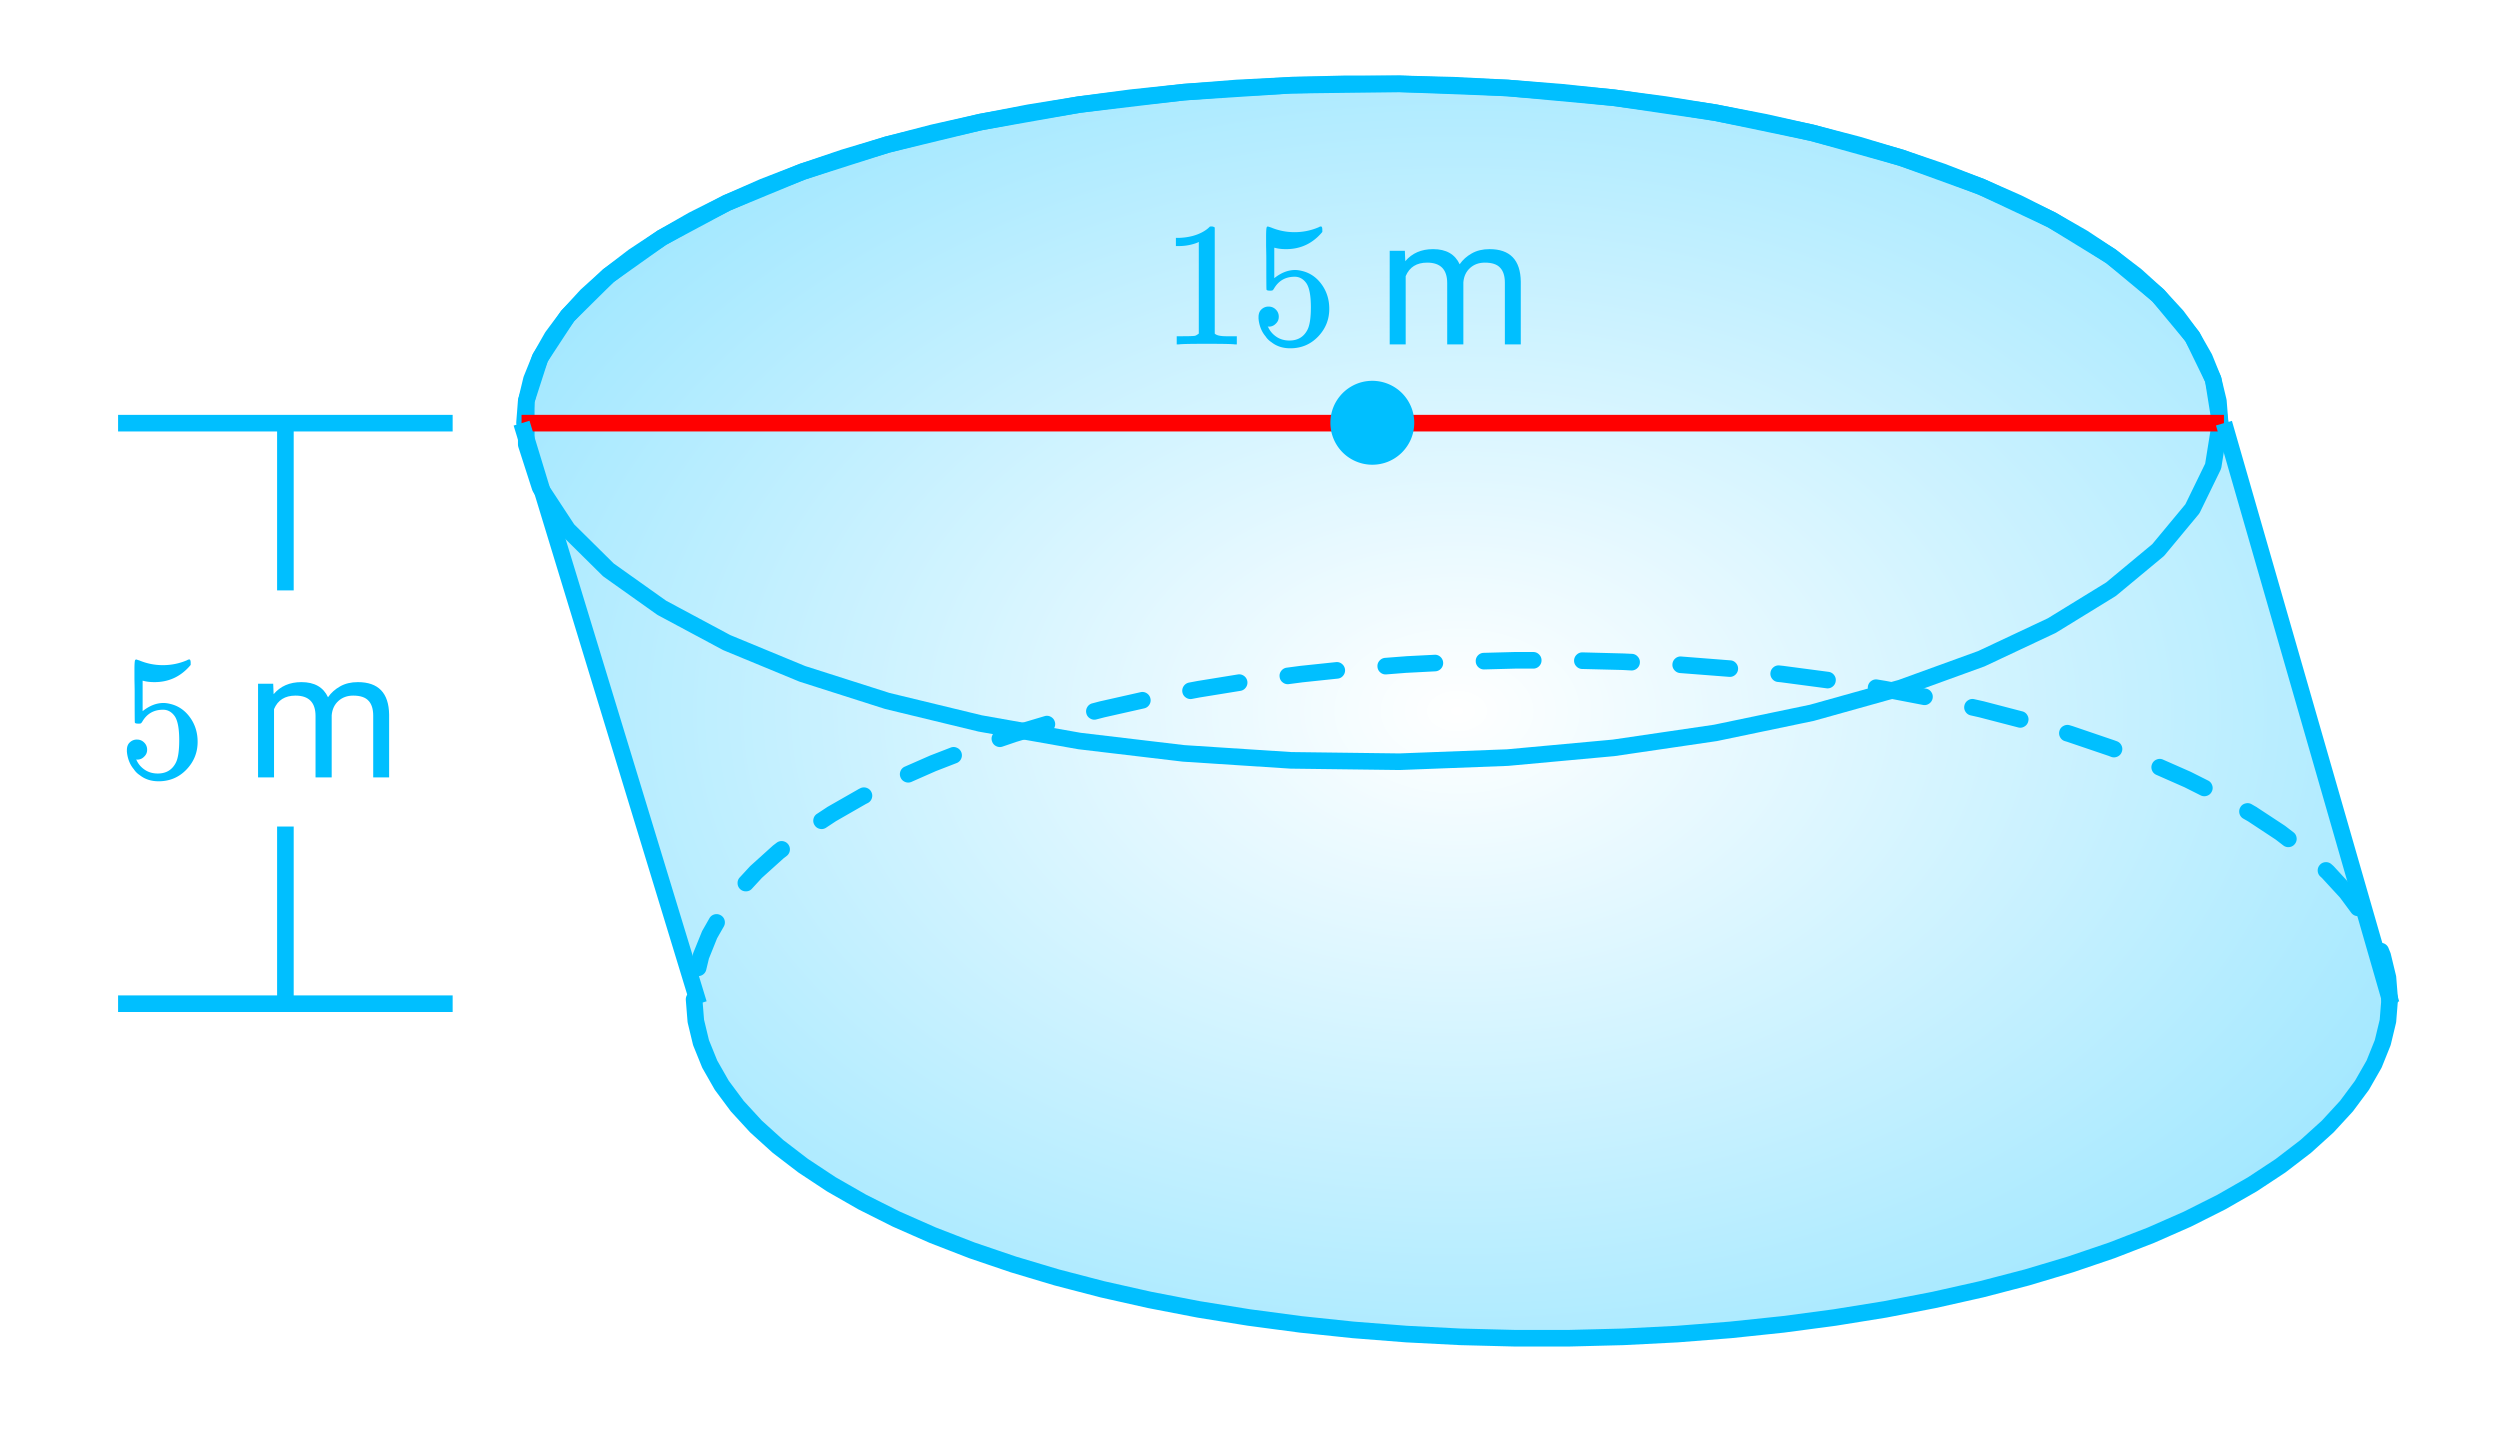
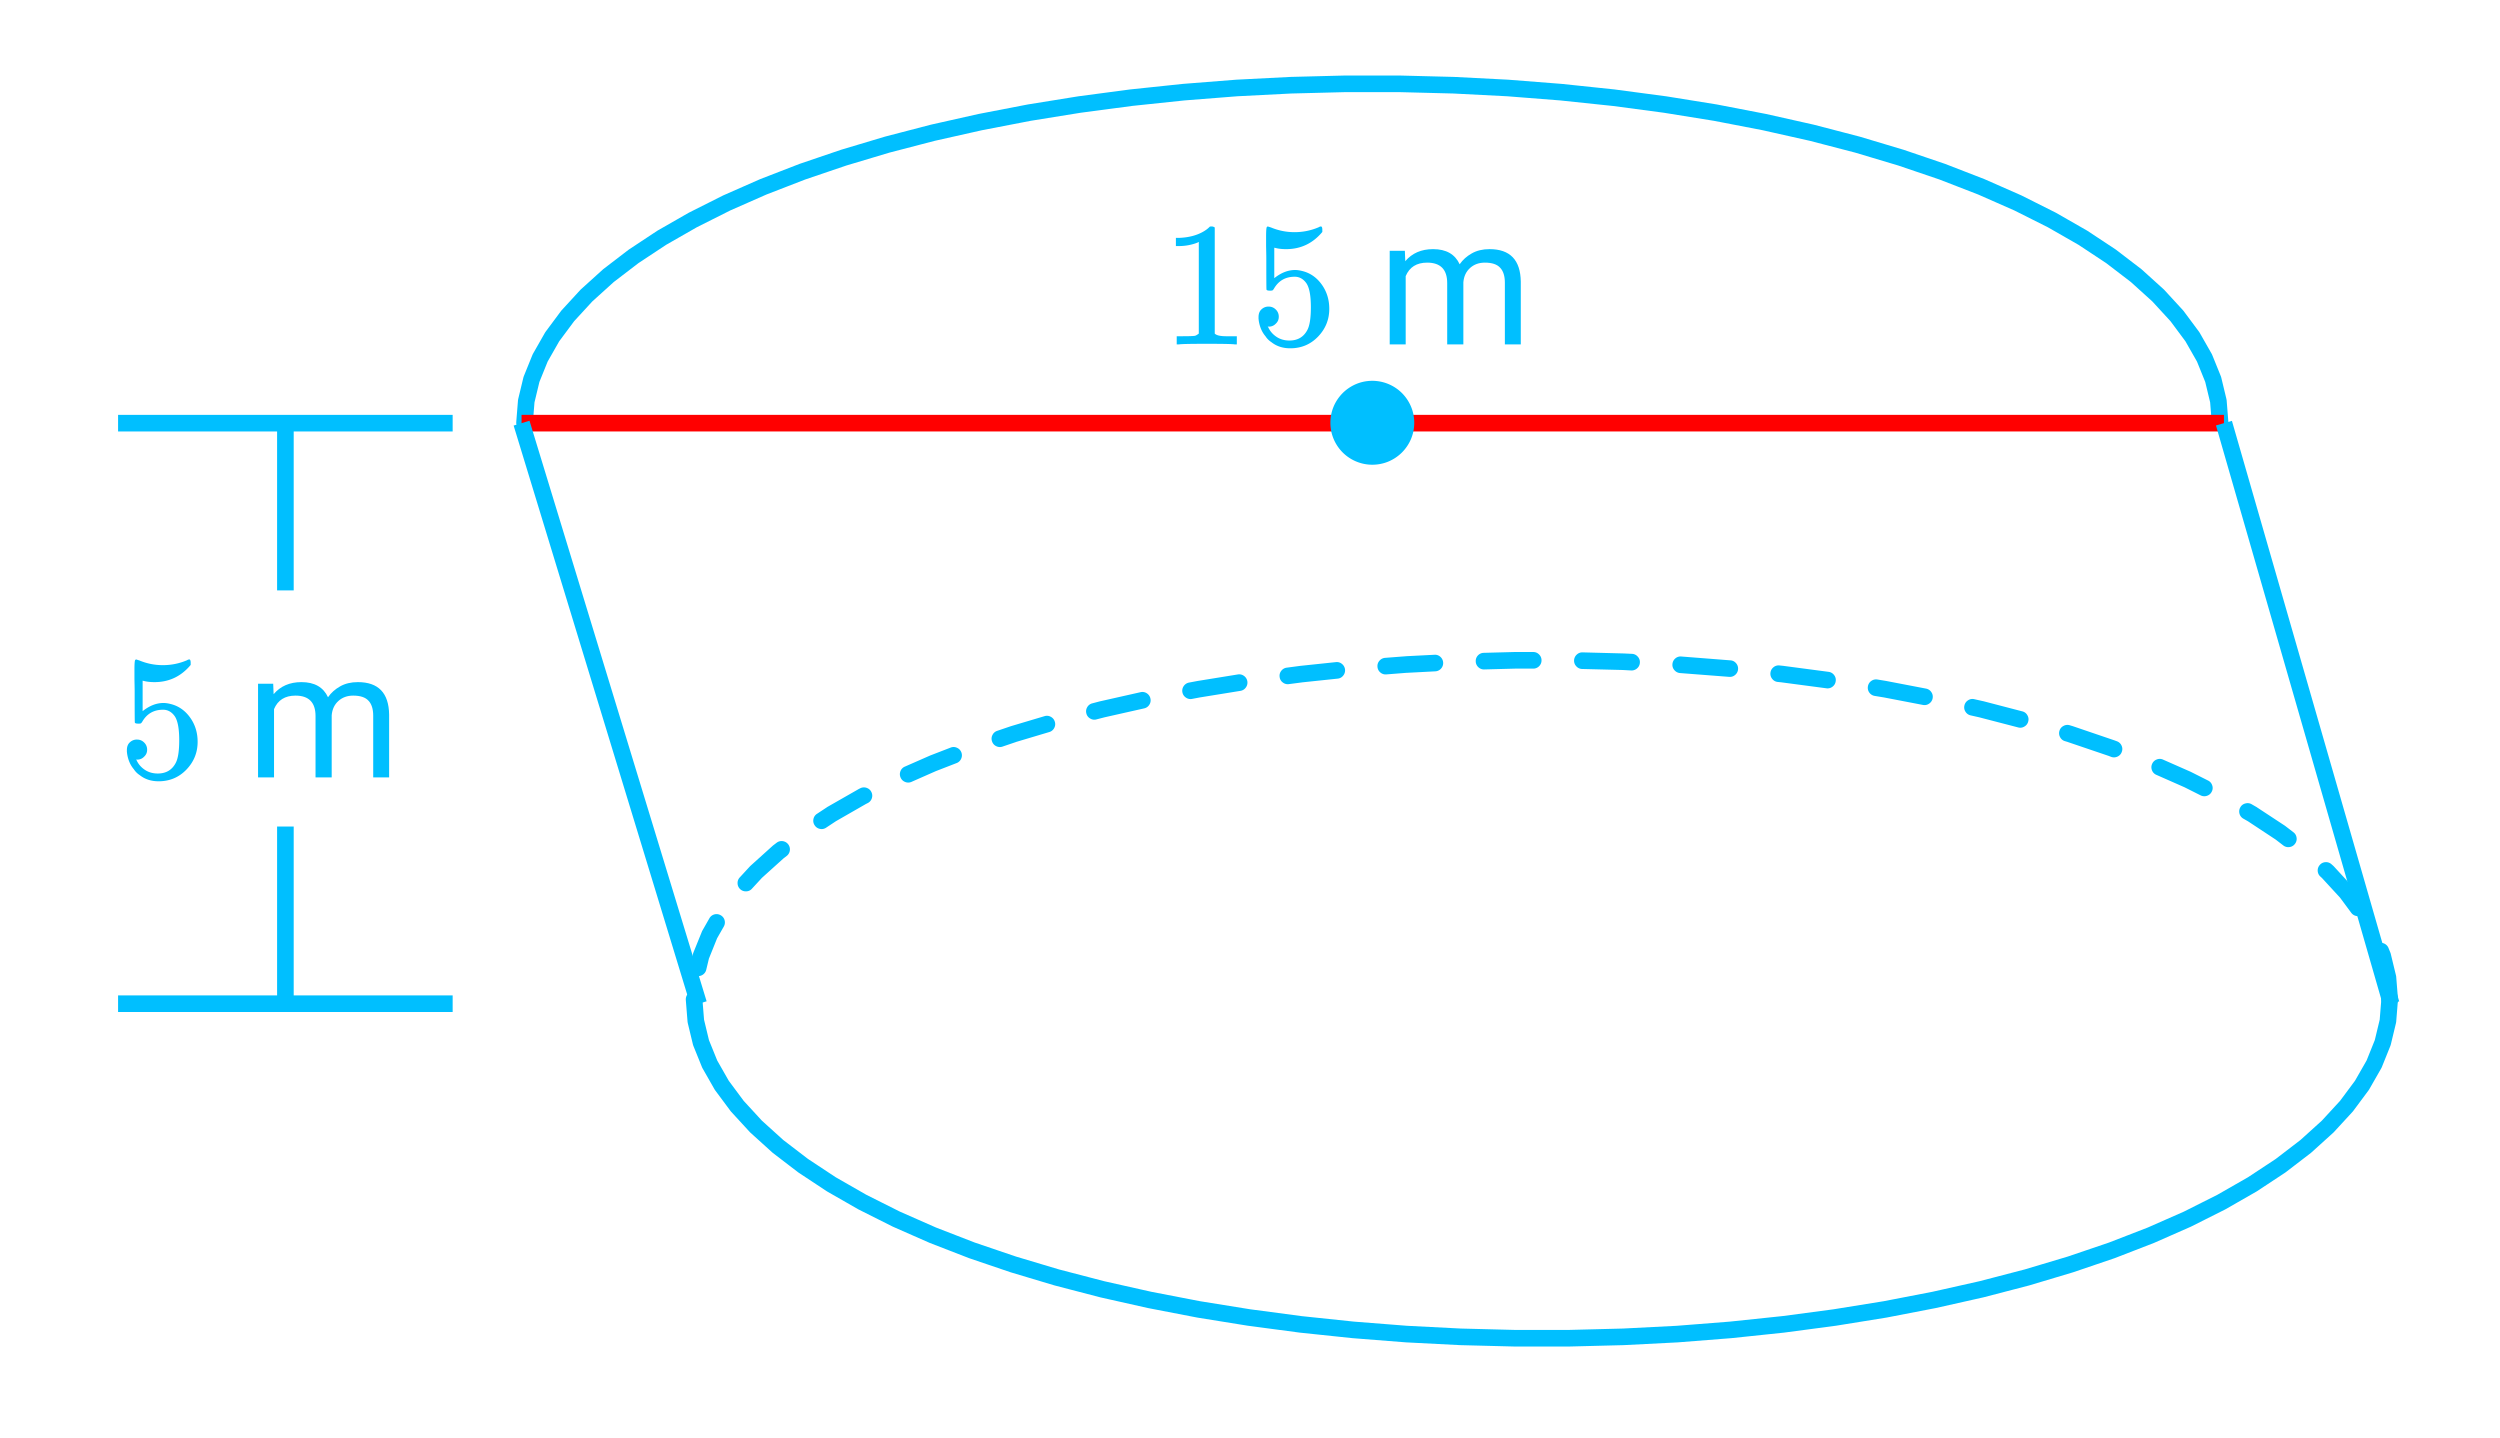
<svg xmlns="http://www.w3.org/2000/svg" xmlns:xlink="http://www.w3.org/1999/xlink" width="254.72" height="146.56" viewBox="0 0 191.04 109.92">
  <defs>
    <symbol overflow="visible" id="e">
      <path d="M5.625 0c-.148-.031-.86-.047-2.14-.047-1.274 0-1.981.016-2.126.047h-.171v-.625h.359c.52 0 .86-.008 1.016-.031.07-.008.175-.067.312-.172v-7a.31.31 0 0 0-.094.047 3.902 3.902 0 0 1-1.406.265h-.25v-.625h.25c.758-.03 1.395-.203 1.906-.515.156-.094.29-.196.406-.313.02-.031.07-.047.157-.047.094 0 .176.028.25.079v8.109c.133.137.43.203.89.203h.797V0zm0 0" />
    </symbol>
    <symbol overflow="visible" id="f">
      <path d="M1.453-2.89c.207 0 .383.074.531.218a.743.743 0 0 1 .235.563c0 .21-.078.386-.235.53a.704.704 0 0 1-.515.22h-.094l.047.062c.133.293.344.531.625.719.281.187.61.281.984.281.633 0 1.094-.27 1.375-.812.176-.332.266-.91.266-1.735 0-.926-.125-1.55-.375-1.875-.23-.3-.516-.453-.86-.453-.71 0-1.242.309-1.593.922a.46.46 0 0 1-.11.125.661.661 0 0 1-.187.016c-.156 0-.246-.024-.266-.079-.011-.039-.015-.832-.015-2.375 0-.269-.008-.585-.016-.953v-.718c0-.5.023-.75.078-.75.02-.02.035-.032.047-.032l.25.079c.582.242 1.18.359 1.797.359.644 0 1.258-.125 1.844-.375a.402.402 0 0 1 .171-.063c.07 0 .11.086.11.25v.172c-.73.875-1.652 1.313-2.766 1.313-.281 0-.539-.024-.765-.078l-.141-.032v2.329c.52-.415 1.05-.625 1.594-.625.164 0 .347.027.547.078.601.148 1.097.492 1.484 1.03.383.532.578 1.153.578 1.86 0 .824-.289 1.531-.86 2.125-.573.594-1.28.89-2.124.89-.563 0-1.043-.155-1.438-.468a1.518 1.518 0 0 1-.453-.453C.93-.945.758-1.348.687-1.828c0-.031-.007-.07-.015-.125v-.125c0-.258.07-.457.219-.594a.762.762 0 0 1 .562-.219zm0 0" />
    </symbol>
    <symbol overflow="visible" id="h">
      <path d="M2.078-7.156l.031.797c.52-.614 1.227-.922 2.125-.922 1 0 1.676.386 2.032 1.156.238-.344.546-.617.921-.828.383-.219.836-.328 1.36-.328 1.57 0 2.367.828 2.39 2.484V0H9.72v-4.719c0-.508-.121-.89-.36-1.14-.23-.258-.62-.391-1.171-.391-.45 0-.825.137-1.126.406-.304.274-.476.637-.515 1.094V0H5.313v-4.688c0-1.039-.512-1.562-1.532-1.562-.804 0-1.351.344-1.64 1.031V0H.92v-7.156zm0 0" />
    </symbol>
    <clipPath id="a">
      <path d="M0 0h191v109.79H0zm0 0" />
    </clipPath>
    <clipPath id="b">
-       <path d="M40 6h143v97H40zm0 0" />
-     </clipPath>
+       </clipPath>
    <clipPath id="c">
-       <path d="M53.04 76.363L40.081 32.31l.133-1.664.398-1.653.664-1.64.922-1.618 1.184-1.593 1.433-1.559 1.68-1.52 1.922-1.472 2.152-1.422 2.375-1.36 2.59-1.3 2.793-1.23 2.984-1.157 3.16-1.074 3.329-.996 3.48-.906 3.621-.813 3.743-.723 3.847-.62 3.942-.524 4.015-.422 4.078-.32 4.118-.211 4.144-.106h4.156l4.145.106 4.117.21 4.078.321 4.016.422 3.941.523 3.848.621 3.742.723 3.621.813 3.48.906 3.329.996 3.16 1.074 2.984 1.156 2.793 1.23 2.59 1.302 2.375 1.359 2.152 1.422 1.922 1.473 1.68 1.519 1.434 1.559 1.183 1.593.922 1.618.664 1.64.399 1.653.132 1.664 12.957 44.054-.132 1.66-.399 1.653-.66 1.64-.926 1.618-1.183 1.593-1.434 1.559-1.68 1.52-1.922 1.472-2.152 1.422-2.375 1.36-2.59 1.3-2.793 1.23-2.984 1.157-3.16 1.074-3.328.996-3.48.906-3.622.813-3.738.723-3.852.62-3.941.524-4.016.422-4.078.32-4.117.211-4.145.106h-4.152l-4.145-.106-4.12-.21-4.075-.321-4.02-.422-3.94-.523-3.848-.621-3.743-.723-3.62-.813-3.481-.906-3.328-.996-3.16-1.074-2.985-1.156-2.793-1.23-2.59-1.302-2.375-1.359-2.152-1.422-1.922-1.473-1.68-1.52-1.433-1.558-1.184-1.593-.922-1.618-.664-1.64-.398-1.653-.133-1.66" />
-     </clipPath>
+       </clipPath>
    <radialGradient id="d" gradientUnits="userSpaceOnUse" cx=".5" cy=".5" fx=".5" fy=".5" r=".8" gradientTransform="matrix(142.53 0 0 95.857 40.081 6.406)">
      <stop offset="0" stop-color="#fff" stop-opacity=".502" />
      <stop offset=".004" stop-color="#feffff" stop-opacity=".502" />
      <stop offset=".008" stop-color="#fdfeff" stop-opacity=".502" />
      <stop offset=".012" stop-color="#fcfeff" stop-opacity=".502" />
      <stop offset=".016" stop-color="#fbfeff" stop-opacity=".502" />
      <stop offset=".02" stop-color="#fafeff" stop-opacity=".502" />
      <stop offset=".023" stop-color="#f9fdff" stop-opacity=".502" />
      <stop offset=".027" stop-color="#f8fdff" stop-opacity=".502" />
      <stop offset=".031" stop-color="#f7fdff" stop-opacity=".502" />
      <stop offset=".035" stop-color="#f6fdff" stop-opacity=".502" />
      <stop offset=".039" stop-color="#f5fcff" stop-opacity=".502" />
      <stop offset=".043" stop-color="#f4fcff" stop-opacity=".502" />
      <stop offset=".047" stop-color="#f3fcff" stop-opacity=".502" />
      <stop offset=".051" stop-color="#f2fcff" stop-opacity=".502" />
      <stop offset=".055" stop-color="#f1fbff" stop-opacity=".502" />
      <stop offset=".059" stop-color="#f0fbff" stop-opacity=".502" />
      <stop offset=".063" stop-color="#effbff" stop-opacity=".502" />
      <stop offset=".066" stop-color="#eefbff" stop-opacity=".502" />
      <stop offset=".07" stop-color="#edfaff" stop-opacity=".502" />
      <stop offset=".074" stop-color="#ecfaff" stop-opacity=".502" />
      <stop offset=".078" stop-color="#ebfaff" stop-opacity=".502" />
      <stop offset=".082" stop-color="#eafaff" stop-opacity=".502" />
      <stop offset=".086" stop-color="#e9f9ff" stop-opacity=".502" />
      <stop offset=".09" stop-color="#e8f9ff" stop-opacity=".502" />
      <stop offset=".094" stop-color="#e7f9ff" stop-opacity=".502" />
      <stop offset=".098" stop-color="#e6f9ff" stop-opacity=".502" />
      <stop offset=".102" stop-color="#e5f8ff" stop-opacity=".502" />
      <stop offset=".105" stop-color="#e4f8ff" stop-opacity=".502" />
      <stop offset=".109" stop-color="#e3f8ff" stop-opacity=".502" />
      <stop offset=".113" stop-color="#e2f8ff" stop-opacity=".502" />
      <stop offset=".117" stop-color="#e1f7ff" stop-opacity=".502" />
      <stop offset=".121" stop-color="#e0f7ff" stop-opacity=".502" />
      <stop offset=".125" stop-color="#dff7ff" stop-opacity=".502" />
      <stop offset=".129" stop-color="#def7ff" stop-opacity=".502" />
      <stop offset=".133" stop-color="#ddf6ff" stop-opacity=".502" />
      <stop offset=".137" stop-color="#dcf6ff" stop-opacity=".502" />
      <stop offset=".141" stop-color="#dbf6ff" stop-opacity=".502" />
      <stop offset=".145" stop-color="#daf6ff" stop-opacity=".502" />
      <stop offset=".148" stop-color="#d9f5ff" stop-opacity=".502" />
      <stop offset=".152" stop-color="#d8f5ff" stop-opacity=".502" />
      <stop offset=".156" stop-color="#d7f5ff" stop-opacity=".502" />
      <stop offset=".16" stop-color="#d6f5ff" stop-opacity=".502" />
      <stop offset=".164" stop-color="#d5f4ff" stop-opacity=".502" />
      <stop offset=".168" stop-color="#d4f4ff" stop-opacity=".502" />
      <stop offset=".172" stop-color="#d3f4ff" stop-opacity=".502" />
      <stop offset=".176" stop-color="#d2f4ff" stop-opacity=".502" />
      <stop offset=".18" stop-color="#d1f3ff" stop-opacity=".502" />
      <stop offset=".184" stop-color="#d0f3ff" stop-opacity=".502" />
      <stop offset=".188" stop-color="#cff3ff" stop-opacity=".502" />
      <stop offset=".191" stop-color="#cef3ff" stop-opacity=".502" />
      <stop offset=".195" stop-color="#cdf2ff" stop-opacity=".502" />
      <stop offset=".199" stop-color="#ccf2ff" stop-opacity=".502" />
      <stop offset=".203" stop-color="#cbf2ff" stop-opacity=".502" />
      <stop offset=".207" stop-color="#caf2ff" stop-opacity=".502" />
      <stop offset=".211" stop-color="#c9f1ff" stop-opacity=".502" />
      <stop offset=".215" stop-color="#c8f1ff" stop-opacity=".502" />
      <stop offset=".219" stop-color="#c7f1ff" stop-opacity=".502" />
      <stop offset=".223" stop-color="#c6f1ff" stop-opacity=".502" />
      <stop offset=".227" stop-color="#c5f0ff" stop-opacity=".502" />
      <stop offset=".23" stop-color="#c4f0ff" stop-opacity=".502" />
      <stop offset=".234" stop-color="#c3f0ff" stop-opacity=".502" />
      <stop offset=".238" stop-color="#c2f0ff" stop-opacity=".502" />
      <stop offset=".242" stop-color="#c1efff" stop-opacity=".502" />
      <stop offset=".246" stop-color="#c0efff" stop-opacity=".502" />
      <stop offset=".25" stop-color="#bfefff" stop-opacity=".502" />
      <stop offset=".254" stop-color="#beefff" stop-opacity=".502" />
      <stop offset=".258" stop-color="#bdeeff" stop-opacity=".502" />
      <stop offset=".262" stop-color="#bceeff" stop-opacity=".502" />
      <stop offset=".266" stop-color="#bef" stop-opacity=".502" />
      <stop offset=".27" stop-color="#baeeff" stop-opacity=".502" />
      <stop offset=".273" stop-color="#b9edff" stop-opacity=".502" />
      <stop offset=".277" stop-color="#b8edff" stop-opacity=".502" />
      <stop offset=".281" stop-color="#b7edff" stop-opacity=".502" />
      <stop offset=".285" stop-color="#b6edff" stop-opacity=".502" />
      <stop offset=".289" stop-color="#b5ecff" stop-opacity=".502" />
      <stop offset=".293" stop-color="#b4ecff" stop-opacity=".502" />
      <stop offset=".297" stop-color="#b3ecff" stop-opacity=".502" />
      <stop offset=".301" stop-color="#b2ecff" stop-opacity=".502" />
      <stop offset=".305" stop-color="#b1ebff" stop-opacity=".502" />
      <stop offset=".309" stop-color="#b0ebff" stop-opacity=".502" />
      <stop offset=".313" stop-color="#afebff" stop-opacity=".502" />
      <stop offset=".316" stop-color="#aeebff" stop-opacity=".502" />
      <stop offset=".32" stop-color="#adeaff" stop-opacity=".502" />
      <stop offset=".324" stop-color="#aceaff" stop-opacity=".502" />
      <stop offset=".328" stop-color="#abeaff" stop-opacity=".502" />
      <stop offset=".332" stop-color="#aaeaff" stop-opacity=".502" />
      <stop offset=".336" stop-color="#a9e9ff" stop-opacity=".502" />
      <stop offset=".34" stop-color="#a8e9ff" stop-opacity=".502" />
      <stop offset=".344" stop-color="#a7e9ff" stop-opacity=".502" />
      <stop offset=".348" stop-color="#a6e9ff" stop-opacity=".502" />
      <stop offset=".352" stop-color="#a5e8ff" stop-opacity=".502" />
      <stop offset=".355" stop-color="#a4e8ff" stop-opacity=".502" />
      <stop offset=".359" stop-color="#a3e8ff" stop-opacity=".502" />
      <stop offset=".363" stop-color="#a2e8ff" stop-opacity=".502" />
      <stop offset=".367" stop-color="#a1e7ff" stop-opacity=".502" />
      <stop offset=".371" stop-color="#a0e7ff" stop-opacity=".502" />
      <stop offset=".375" stop-color="#9fe7ff" stop-opacity=".502" />
      <stop offset=".379" stop-color="#9ee7ff" stop-opacity=".502" />
      <stop offset=".383" stop-color="#9de6ff" stop-opacity=".502" />
      <stop offset=".387" stop-color="#9ce6ff" stop-opacity=".502" />
      <stop offset=".391" stop-color="#9be6ff" stop-opacity=".502" />
      <stop offset=".395" stop-color="#9ae6ff" stop-opacity=".502" />
      <stop offset=".398" stop-color="#99e5ff" stop-opacity=".502" />
      <stop offset=".402" stop-color="#98e5ff" stop-opacity=".502" />
      <stop offset=".406" stop-color="#97e5ff" stop-opacity=".502" />
      <stop offset=".41" stop-color="#96e5ff" stop-opacity=".502" />
      <stop offset=".414" stop-color="#95e4ff" stop-opacity=".502" />
      <stop offset=".418" stop-color="#94e4ff" stop-opacity=".502" />
      <stop offset=".422" stop-color="#93e4ff" stop-opacity=".502" />
      <stop offset=".426" stop-color="#92e4ff" stop-opacity=".502" />
      <stop offset=".43" stop-color="#91e3ff" stop-opacity=".502" />
      <stop offset=".434" stop-color="#90e3ff" stop-opacity=".502" />
      <stop offset=".438" stop-color="#8fe3ff" stop-opacity=".502" />
      <stop offset=".441" stop-color="#8ee3ff" stop-opacity=".502" />
      <stop offset=".445" stop-color="#8de2ff" stop-opacity=".502" />
      <stop offset=".449" stop-color="#8ce2ff" stop-opacity=".502" />
      <stop offset=".453" stop-color="#8be2ff" stop-opacity=".502" />
      <stop offset=".457" stop-color="#8ae2ff" stop-opacity=".502" />
      <stop offset=".461" stop-color="#89e1ff" stop-opacity=".502" />
      <stop offset=".465" stop-color="#88e1ff" stop-opacity=".502" />
      <stop offset=".469" stop-color="#87e1ff" stop-opacity=".502" />
      <stop offset=".473" stop-color="#86e1ff" stop-opacity=".502" />
      <stop offset=".477" stop-color="#85e0ff" stop-opacity=".502" />
      <stop offset=".48" stop-color="#84e0ff" stop-opacity=".502" />
      <stop offset=".484" stop-color="#83e0ff" stop-opacity=".502" />
      <stop offset=".488" stop-color="#82e0ff" stop-opacity=".502" />
      <stop offset=".492" stop-color="#81dfff" stop-opacity=".502" />
      <stop offset=".496" stop-color="#80dfff" stop-opacity=".502" />
      <stop offset=".5" stop-color="#7fdfff" stop-opacity=".502" />
      <stop offset=".504" stop-color="#7edfff" stop-opacity=".502" />
      <stop offset=".508" stop-color="#7ddeff" stop-opacity=".502" />
      <stop offset=".512" stop-color="#7cdeff" stop-opacity=".502" />
      <stop offset=".516" stop-color="#7bdeff" stop-opacity=".502" />
      <stop offset=".52" stop-color="#7adeff" stop-opacity=".502" />
      <stop offset=".523" stop-color="#79ddff" stop-opacity=".502" />
      <stop offset=".527" stop-color="#78ddff" stop-opacity=".502" />
      <stop offset=".531" stop-color="#7df" stop-opacity=".502" />
      <stop offset=".535" stop-color="#76ddff" stop-opacity=".502" />
      <stop offset=".539" stop-color="#75dcff" stop-opacity=".502" />
      <stop offset=".543" stop-color="#74dcff" stop-opacity=".502" />
      <stop offset=".547" stop-color="#73dcff" stop-opacity=".502" />
      <stop offset=".551" stop-color="#72dcff" stop-opacity=".502" />
      <stop offset=".555" stop-color="#71dbff" stop-opacity=".502" />
      <stop offset=".559" stop-color="#70dbff" stop-opacity=".502" />
      <stop offset=".563" stop-color="#6fdbff" stop-opacity=".502" />
      <stop offset=".566" stop-color="#6edbff" stop-opacity=".502" />
      <stop offset=".57" stop-color="#6ddaff" stop-opacity=".502" />
      <stop offset=".574" stop-color="#6cdaff" stop-opacity=".502" />
      <stop offset=".578" stop-color="#6bdaff" stop-opacity=".502" />
      <stop offset=".582" stop-color="#6adaff" stop-opacity=".502" />
      <stop offset=".586" stop-color="#69d9ff" stop-opacity=".502" />
      <stop offset=".59" stop-color="#68d9ff" stop-opacity=".502" />
      <stop offset=".594" stop-color="#67d9ff" stop-opacity=".502" />
      <stop offset=".598" stop-color="#66d9ff" stop-opacity=".502" />
      <stop offset=".602" stop-color="#65d8ff" stop-opacity=".502" />
      <stop offset=".605" stop-color="#64d8ff" stop-opacity=".502" />
      <stop offset=".609" stop-color="#63d8ff" stop-opacity=".502" />
      <stop offset=".613" stop-color="#62d8ff" stop-opacity=".502" />
      <stop offset=".617" stop-color="#61d7ff" stop-opacity=".502" />
      <stop offset=".621" stop-color="#60d7ff" stop-opacity=".502" />
      <stop offset=".625" stop-color="#5fd7ff" stop-opacity=".502" />
      <stop offset=".629" stop-color="#5ed7ff" stop-opacity=".502" />
      <stop offset=".633" stop-color="#5dd6ff" stop-opacity=".502" />
      <stop offset=".637" stop-color="#5cd6ff" stop-opacity=".502" />
      <stop offset=".641" stop-color="#5bd6ff" stop-opacity=".502" />
      <stop offset=".645" stop-color="#5ad6ff" stop-opacity=".502" />
      <stop offset=".648" stop-color="#59d5ff" stop-opacity=".502" />
      <stop offset=".652" stop-color="#58d5ff" stop-opacity=".502" />
      <stop offset=".656" stop-color="#57d5ff" stop-opacity=".502" />
      <stop offset=".66" stop-color="#56d5ff" stop-opacity=".502" />
      <stop offset=".664" stop-color="#55d4ff" stop-opacity=".502" />
      <stop offset=".668" stop-color="#54d4ff" stop-opacity=".502" />
      <stop offset=".672" stop-color="#53d4ff" stop-opacity=".502" />
      <stop offset=".676" stop-color="#52d4ff" stop-opacity=".502" />
      <stop offset=".68" stop-color="#51d3ff" stop-opacity=".502" />
      <stop offset=".684" stop-color="#50d3ff" stop-opacity=".502" />
      <stop offset=".688" stop-color="#4fd3ff" stop-opacity=".502" />
      <stop offset=".691" stop-color="#4ed3ff" stop-opacity=".502" />
      <stop offset=".695" stop-color="#4dd2ff" stop-opacity=".502" />
      <stop offset=".699" stop-color="#4cd2ff" stop-opacity=".502" />
      <stop offset=".703" stop-color="#4bd2ff" stop-opacity=".502" />
      <stop offset=".707" stop-color="#4ad2ff" stop-opacity=".502" />
      <stop offset=".711" stop-color="#49d1ff" stop-opacity=".502" />
      <stop offset=".715" stop-color="#48d1ff" stop-opacity=".502" />
      <stop offset=".719" stop-color="#47d1ff" stop-opacity=".502" />
      <stop offset=".723" stop-color="#46d1ff" stop-opacity=".502" />
      <stop offset=".727" stop-color="#45d0ff" stop-opacity=".502" />
      <stop offset=".73" stop-color="#44d0ff" stop-opacity=".502" />
      <stop offset=".734" stop-color="#43d0ff" stop-opacity=".502" />
      <stop offset=".738" stop-color="#42d0ff" stop-opacity=".502" />
      <stop offset=".742" stop-color="#41cfff" stop-opacity=".502" />
      <stop offset=".746" stop-color="#40cfff" stop-opacity=".502" />
      <stop offset=".75" stop-color="#3fcfff" stop-opacity=".502" />
      <stop offset=".754" stop-color="#3ecfff" stop-opacity=".502" />
      <stop offset=".758" stop-color="#3dceff" stop-opacity=".502" />
      <stop offset=".762" stop-color="#3cceff" stop-opacity=".502" />
      <stop offset=".766" stop-color="#3bceff" stop-opacity=".502" />
      <stop offset=".77" stop-color="#3aceff" stop-opacity=".502" />
      <stop offset=".773" stop-color="#39cdff" stop-opacity=".502" />
      <stop offset=".777" stop-color="#38cdff" stop-opacity=".502" />
      <stop offset=".781" stop-color="#37cdff" stop-opacity=".502" />
      <stop offset=".785" stop-color="#36cdff" stop-opacity=".502" />
      <stop offset=".789" stop-color="#35ccff" stop-opacity=".502" />
      <stop offset=".793" stop-color="#34ccff" stop-opacity=".502" />
      <stop offset=".797" stop-color="#3cf" stop-opacity=".502" />
      <stop offset=".801" stop-color="#32ccff" stop-opacity=".502" />
      <stop offset=".805" stop-color="#31cbff" stop-opacity=".502" />
      <stop offset=".809" stop-color="#30cbff" stop-opacity=".502" />
      <stop offset=".813" stop-color="#2fcbff" stop-opacity=".502" />
      <stop offset=".816" stop-color="#2ecbff" stop-opacity=".502" />
      <stop offset=".82" stop-color="#2dcaff" stop-opacity=".502" />
      <stop offset=".824" stop-color="#2ccaff" stop-opacity=".502" />
      <stop offset=".828" stop-color="#2bcaff" stop-opacity=".502" />
      <stop offset=".832" stop-color="#2acaff" stop-opacity=".502" />
      <stop offset=".836" stop-color="#29c9ff" stop-opacity=".502" />
      <stop offset=".84" stop-color="#28c9ff" stop-opacity=".502" />
      <stop offset=".844" stop-color="#27c9ff" stop-opacity=".502" />
      <stop offset=".848" stop-color="#26c9ff" stop-opacity=".502" />
      <stop offset=".852" stop-color="#25c8ff" stop-opacity=".502" />
      <stop offset=".855" stop-color="#24c8ff" stop-opacity=".502" />
      <stop offset=".859" stop-color="#23c8ff" stop-opacity=".502" />
      <stop offset=".863" stop-color="#22c8ff" stop-opacity=".502" />
      <stop offset=".867" stop-color="#21c7ff" stop-opacity=".502" />
      <stop offset=".871" stop-color="#20c7ff" stop-opacity=".502" />
      <stop offset=".875" stop-color="#1fc7ff" stop-opacity=".502" />
      <stop offset=".879" stop-color="#1ec7ff" stop-opacity=".502" />
      <stop offset=".883" stop-color="#1dc6ff" stop-opacity=".502" />
      <stop offset=".887" stop-color="#1cc6ff" stop-opacity=".502" />
      <stop offset=".891" stop-color="#1bc6ff" stop-opacity=".502" />
      <stop offset=".895" stop-color="#1ac6ff" stop-opacity=".502" />
      <stop offset=".898" stop-color="#19c5ff" stop-opacity=".502" />
      <stop offset=".902" stop-color="#18c5ff" stop-opacity=".502" />
      <stop offset=".906" stop-color="#17c5ff" stop-opacity=".502" />
      <stop offset=".91" stop-color="#16c5ff" stop-opacity=".502" />
      <stop offset=".914" stop-color="#15c4ff" stop-opacity=".502" />
      <stop offset=".918" stop-color="#14c4ff" stop-opacity=".502" />
      <stop offset=".922" stop-color="#13c4ff" stop-opacity=".502" />
      <stop offset=".926" stop-color="#12c4ff" stop-opacity=".502" />
      <stop offset=".93" stop-color="#11c3ff" stop-opacity=".502" />
      <stop offset=".934" stop-color="#10c3ff" stop-opacity=".502" />
      <stop offset=".938" stop-color="#0fc3ff" stop-opacity=".502" />
      <stop offset=".941" stop-color="#0ec3ff" stop-opacity=".502" />
      <stop offset=".945" stop-color="#0dc2ff" stop-opacity=".502" />
      <stop offset=".949" stop-color="#0cc2ff" stop-opacity=".502" />
      <stop offset=".953" stop-color="#0bc2ff" stop-opacity=".502" />
      <stop offset=".957" stop-color="#0ac2ff" stop-opacity=".502" />
      <stop offset=".961" stop-color="#09c1ff" stop-opacity=".502" />
      <stop offset=".965" stop-color="#08c1ff" stop-opacity=".502" />
      <stop offset=".969" stop-color="#07c1ff" stop-opacity=".502" />
      <stop offset=".973" stop-color="#06c1ff" stop-opacity=".502" />
      <stop offset=".977" stop-color="#05c0ff" stop-opacity=".502" />
      <stop offset=".98" stop-color="#04c0ff" stop-opacity=".502" />
      <stop offset=".984" stop-color="#03c0ff" stop-opacity=".502" />
      <stop offset=".988" stop-color="#02c0ff" stop-opacity=".502" />
      <stop offset=".992" stop-color="#01bfff" stop-opacity=".502" />
      <stop offset=".996" stop-color="#00bfff" stop-opacity=".502" />
      <stop offset="1" stop-color="#00bfff" stop-opacity=".502" />
    </radialGradient>
  </defs>
  <g clip-path="url(#a)" fill="#fff">
    <path d="M0 0h191v111.293H0zm0 0" />
    <path d="M0 0h191.754v111.293H0zm0 0" />
  </g>
  <g clip-path="url(#b)">
    <g clip-path="url(#c)">
      <path d="M40.082 6.406v95.856h142.527V6.406zm0 0" fill="url(#d)" />
    </g>
  </g>
  <path d="M181.977 76.41l-.133-1.66.633-.05-.618.152-.398-1.657.617-.148-.586.238-.148-.363a.607.607 0 0 1 .004-.488.608.608 0 0 1 .347-.34.614.614 0 0 1 .485.004.62.62 0 0 1 .34.347l.148.364c.012.03.02.058.027.09l.399 1.652c.008.035.015.066.015.097l.133 1.665a.606.606 0 0 1-.148.46.602.602 0 0 1-.434.22.606.606 0 0 1-.46-.15.621.621 0 0 1-.223-.433zm-2.305-6.66l-.871-1.176.508-.379-.465.43-1.434-1.559.465-.43-.426.47-.129-.118a.617.617 0 0 1-.21-.437.614.614 0 0 1 .163-.457.596.596 0 0 1 .438-.211.614.614 0 0 1 .457.164l.133.117.043.043 1.433 1.559c.016.015.028.035.043.05l.871 1.176c.106.14.145.297.118.473a.596.596 0 0 1-.25.414.627.627 0 0 1-.887-.129zm-5.192-5.145l-.593-.457.386-.503-.347.53-2.153-1.421.348-.531-.316.55-.375-.214a.61.61 0 0 1-.297-.383.625.625 0 0 1 .062-.48.596.596 0 0 1 .387-.298.61.61 0 0 1 .48.059l.375.215c.012.008.024.016.032.023l2.156 1.418c.012.012.023.02.035.028l.594.457c.14.105.219.246.242.418a.608.608 0 0 1-.125.468.607.607 0 0 1-.422.246.616.616 0 0 1-.469-.125zm-6.32-3.828l-1.289-.648.285-.566-.258.582-2.117-.934a.608.608 0 0 1-.336-.352.614.614 0 0 1 .012-.484.612.612 0 0 1 .348-.336.607.607 0 0 1 .488.008l2.117.933c.012.008.02.012.031.016l1.29.649c.156.078.261.199.316.367a.585.585 0 0 1-.035.484.603.603 0 0 1-.367.316.617.617 0 0 1-.485-.035zm-6.847-2.945l-.16-.062.226-.594-.203.601-3.164-1.074.207-.601-.184.605-.234-.07a.598.598 0 0 1-.375-.305.616.616 0 0 1-.051-.484.603.603 0 0 1 .309-.375.607.607 0 0 1 .48-.051l.234.07c.008.004.016.004.024.008l3.164 1.078c.008 0 .016.004.023.008l.164.062a.619.619 0 0 1 .352.336c.07.16.074.32.008.485a.601.601 0 0 1-.332.351.623.623 0 0 1-.488.012zm-7.098-2.246l-2.965-.77.16-.617-.14.621-.676-.152a.615.615 0 0 1-.399-.281.606.606 0 0 1-.082-.477.615.615 0 0 1 .282-.398.6.6 0 0 1 .476-.082l.676.152c.008 0 .016.004.023.004l2.965.773c.172.043.3.141.387.293.09.153.113.313.066.48a.6.6 0 0 1-.293.388.592.592 0 0 1-.48.066zm-7.278-1.719l-3.007-.578.12-.625-.1.629-.688-.113a.624.624 0 0 1-.414-.254.62.62 0 0 1-.11-.473.615.615 0 0 1 .254-.414c.14-.102.301-.14.473-.113l.687.113c.004 0 .012 0 .016.004l3.012.578a.62.62 0 0 1 .406.27c.098.144.129.3.098.472a.624.624 0 0 1-.27.407.607.607 0 0 1-.476.097zm-7.37-1.27l-3.391-.449.082-.628-.067.628-.336-.035a.605.605 0 0 1-.425-.23.614.614 0 0 1-.14-.465.626.626 0 0 1 .233-.43.606.606 0 0 1 .465-.136l.336.035c.004 0 .012 0 .016.004l3.394.449a.617.617 0 0 1 .418.242.6.6 0 0 1 .125.469.603.603 0 0 1-.242.422.616.616 0 0 1-.469.125zm-7.434-.874l-3.75-.29a.62.62 0 0 1-.43-.222.604.604 0 0 1-.152-.461.625.625 0 0 1 .219-.434.61.61 0 0 1 .464-.148l3.746.293c.176.012.32.086.434.219a.62.62 0 0 1 .152.46.621.621 0 0 1-.222.434.6.6 0 0 1-.461.149zm-7.488-.489l-.633-.035.035-.633-.02.633-3.12-.078a.607.607 0 0 1-.446-.2.609.609 0 0 1-.176-.452.62.62 0 0 1 .2-.442.609.609 0 0 1 .453-.175l3.124.082h.016l.633.03a.61.61 0 0 1 .437.212.599.599 0 0 1 .165.457.606.606 0 0 1-.208.437.628.628 0 0 1-.46.164zm-7.485-.14h-1.41v-.633l.016.633-2.348.062a.615.615 0 0 1-.453-.176.618.618 0 0 1-.195-.445.617.617 0 0 1 .171-.453.618.618 0 0 1 .446-.195l2.343-.063h1.43c.176 0 .328.063.45.188a.61.61 0 0 1 .187.449.61.61 0 0 1-.188.45.616.616 0 0 1-.449.183zm-7.48.207l-2.164.113-.032-.637.051.633-1.594.125a.606.606 0 0 1-.46-.148.61.61 0 0 1-.22-.434.6.6 0 0 1 .15-.46.629.629 0 0 1 .433-.223l1.59-.122c.007-.003.011-.003.02-.003l2.16-.11a.596.596 0 0 1 .456.16.634.634 0 0 1-.39 1.106zm-7.465.558l-2.758.29-.066-.63.086.63-.98.128a.608.608 0 0 1-.47-.125.59.59 0 0 1-.242-.422.6.6 0 0 1 .125-.468.617.617 0 0 1 .418-.242l.98-.13c.004-.003.012-.003.016-.003l2.758-.29a.606.606 0 0 1 .465.137.63.63 0 0 1 .094.895.605.605 0 0 1-.426.23zm-7.426.934l-3.086.5-.101-.629.117.625-.617.117a.607.607 0 0 1-.477-.097.616.616 0 0 1-.27-.403.62.62 0 0 1 .098-.476.634.634 0 0 1 .406-.27l.621-.117c.008-.004.012-.004.02-.004l3.086-.5a.613.613 0 0 1 .473.11.629.629 0 0 1 .144.886.62.62 0 0 1-.414.258zm-7.36 1.34l-3.05.687-.14-.62.16.616-.61.157a.594.594 0 0 1-.48-.067.6.6 0 0 1-.293-.386.612.612 0 0 1 .066-.48.61.61 0 0 1 .387-.294l.61-.16c.007 0 .015-.004.023-.004l3.05-.687a.612.612 0 0 1 .48.082.623.623 0 0 1 .278.398.606.606 0 0 1-.082.477.615.615 0 0 1-.398.28zm-7.25 1.808l-2.566.766-.183-.605.207.601-1.024.348a.614.614 0 0 1-.484-.031.597.597 0 0 1-.32-.368.6.6 0 0 1 .03-.484.614.614 0 0 1 .364-.32l1.024-.348c.007-.004.015-.004.023-.008l2.566-.765a.602.602 0 0 1 .485.05.61.61 0 0 1 .304.375.602.602 0 0 1-.05.485.61.61 0 0 1-.375.304zm-7.081 2.371l-1.582.614-.23-.594.257.582-1.887.832a.607.607 0 0 1-.488.008.612.612 0 0 1-.348-.336.614.614 0 0 1-.011-.484.608.608 0 0 1 .336-.352l1.886-.828.024-.012 1.586-.613a.598.598 0 0 1 .484.012c.16.07.273.187.336.347a.623.623 0 0 1-.012.489.62.62 0 0 1-.351.336zm-6.797 3.06l-.114.058-.285-.567.317.547-2.375 1.363-.317-.55.352.53-.746.493a.608.608 0 0 1-.477.094.612.612 0 0 1-.402-.274.608.608 0 0 1-.094-.476.608.608 0 0 1 .274-.403l.746-.492.03-.023 2.38-1.36c.008-.007.02-.011.031-.019l.113-.055a.615.615 0 0 1 .485-.035c.164.055.289.16.367.317.078.156.09.32.035.484a.61.61 0 0 1-.32.367zm-6.188 4.038l-.273.211-.387-.504.426.473-1.68 1.515-.426-.468.465.43-.777.843a.588.588 0 0 1-.438.203.614.614 0 0 1-.457-.164.617.617 0 0 1-.203-.441.614.614 0 0 1 .164-.457l.778-.844.043-.043 1.68-1.516a.352.352 0 0 0 .038-.035l.278-.21a.608.608 0 0 1 .468-.126.634.634 0 0 1 .301 1.133zm-4.804 5.395l-.524.918-.55-.317.585.239-.66 1.64-.59-.238.617.148-.218.907a.626.626 0 0 1-.285.394.612.612 0 0 1-.48.074.613.613 0 0 1-.395-.285.626.626 0 0 1-.075-.48l.22-.907a.787.787 0 0 1 .026-.09l.665-1.64c.011-.023.023-.05.039-.074l.523-.918a.627.627 0 0 1 .863-.238.616.616 0 0 1 .301.382.637.637 0 0 1-.062.485zm0 0" fill="#00bfff" />
  <path d="M53.039 76.363l.133 1.66.398 1.653.664 1.64.922 1.618 1.184 1.593 1.433 1.559 1.68 1.52 1.922 1.472 2.152 1.422 2.375 1.36 2.59 1.3 2.793 1.23 2.984 1.157 3.16 1.074 3.329.996 3.48.906 3.621.813 3.743.723 3.847.62 3.942.524 4.02.422 4.073.32 4.121.211 4.145.106h4.152l4.145-.106 4.117-.21 4.078-.321 4.016-.422 3.941-.523 3.852-.621 3.738-.723 3.621-.813 3.48-.906 3.329-.996 3.16-1.074 2.984-1.156 2.793-1.23 2.59-1.302 2.375-1.36 2.152-1.42 1.922-1.474 1.68-1.52 1.433-1.558 1.184-1.593.926-1.618.66-1.64.398-1.653.133-1.66M169.652 32.309l-.133-1.664-.398-1.653-.664-1.64-.922-1.618-1.184-1.593-1.433-1.559-1.68-1.52-1.922-1.472-2.152-1.422-2.375-1.36-2.59-1.3-2.793-1.23-2.984-1.157-3.16-1.074-3.328-.996-3.481-.906-3.621-.813-3.742-.723-3.848-.62-3.941-.524-4.016-.422-4.078-.32-4.117-.211-4.145-.106h-4.156l-4.145.106-4.117.21-4.078.321-4.015.422-3.942.523-3.848.621-3.742.723-3.62.813-3.481.906-3.328.996-3.16 1.074-2.985 1.156-2.793 1.23-2.59 1.302-2.375 1.359-2.152 1.422-1.922 1.472-1.68 1.52-1.433 1.559-1.184 1.593-.922 1.618-.664 1.64-.398 1.653-.133 1.664" fill="none" stroke-width="1.269" stroke-linecap="round" stroke-linejoin="round" stroke="#00bfff" />
-   <path d="M169.652 32.309l-.531-3.317-1.586-3.258-2.617-3.152-3.602-2.992-4.527-2.781-5.383-2.532-6.144-2.23-6.809-1.902-7.363-1.536-7.79-1.144-8.093-.742-8.262-.317-8.3.106-8.196.531-7.957.945-7.59 1.344-7.101 1.719-6.489 2.07-5.777 2.387-4.965 2.66-4.074 2.894-3.113 3.079-2.106 3.21-1.062 3.294v3.324l1.062 3.293 2.106 3.21 3.113 3.079 4.074 2.894 4.965 2.66 5.777 2.387 6.489 2.07 7.101 1.72 7.59 1.343 7.957.945 8.195.532 8.301.105 8.262-.316 8.094-.743 7.789-1.144 7.363-1.535 6.809-1.903 6.144-2.23 5.383-2.531 4.527-2.782 3.602-2.992 2.617-3.152 1.586-3.258.531-3.312" fill="none" stroke-width="1.269" stroke-linecap="round" stroke-linejoin="round" stroke="#00bfff" />
  <path d="M169.945 32.336H39.855" fill="none" stroke-width="1.269" stroke="red" />
  <path d="M169.945 32.336l12.781 44.363M53.39 76.7L39.856 32.335M34.59 32.336H9.023M21.809 32.336v12.781M34.59 76.7H9.023M21.809 76.7V63.163" fill="none" stroke-width="1.269" stroke="#00bfff" />
  <path d="M107.648 32.309c0 .367-.07.722-.21 1.062-.141.34-.344.64-.602.902-.262.262-.563.461-.902.606a2.79 2.79 0 0 1-3.036-.606 2.81 2.81 0 0 1-.601-.902c-.14-.34-.211-.695-.211-1.062 0-.372.07-.727.21-1.067.141-.34.345-.64.602-.902.262-.262.563-.461.903-.606a2.79 2.79 0 0 1 3.035.606c.258.262.46.562.601.902.141.34.211.695.211 1.067zm0 0" fill="#00bfff" stroke-width=".846" stroke="#00bfff" />
  <use xlink:href="#e" x="88.732" y="26.319" fill="#00bfff" />
  <use xlink:href="#f" x="95.5" y="26.319" fill="#00bfff" />
  <use xlink:href="#g" x="102.268" y="26.319" fill="#00bfff" />
  <use xlink:href="#h" x="105.276" y="26.319" fill="#00bfff" />
  <use xlink:href="#f" x="9.024" y="59.406" fill="#00bfff" />
  <use xlink:href="#g" x="15.791" y="59.406" fill="#00bfff" />
  <use xlink:href="#h" x="18.799" y="59.406" fill="#00bfff" />
</svg>